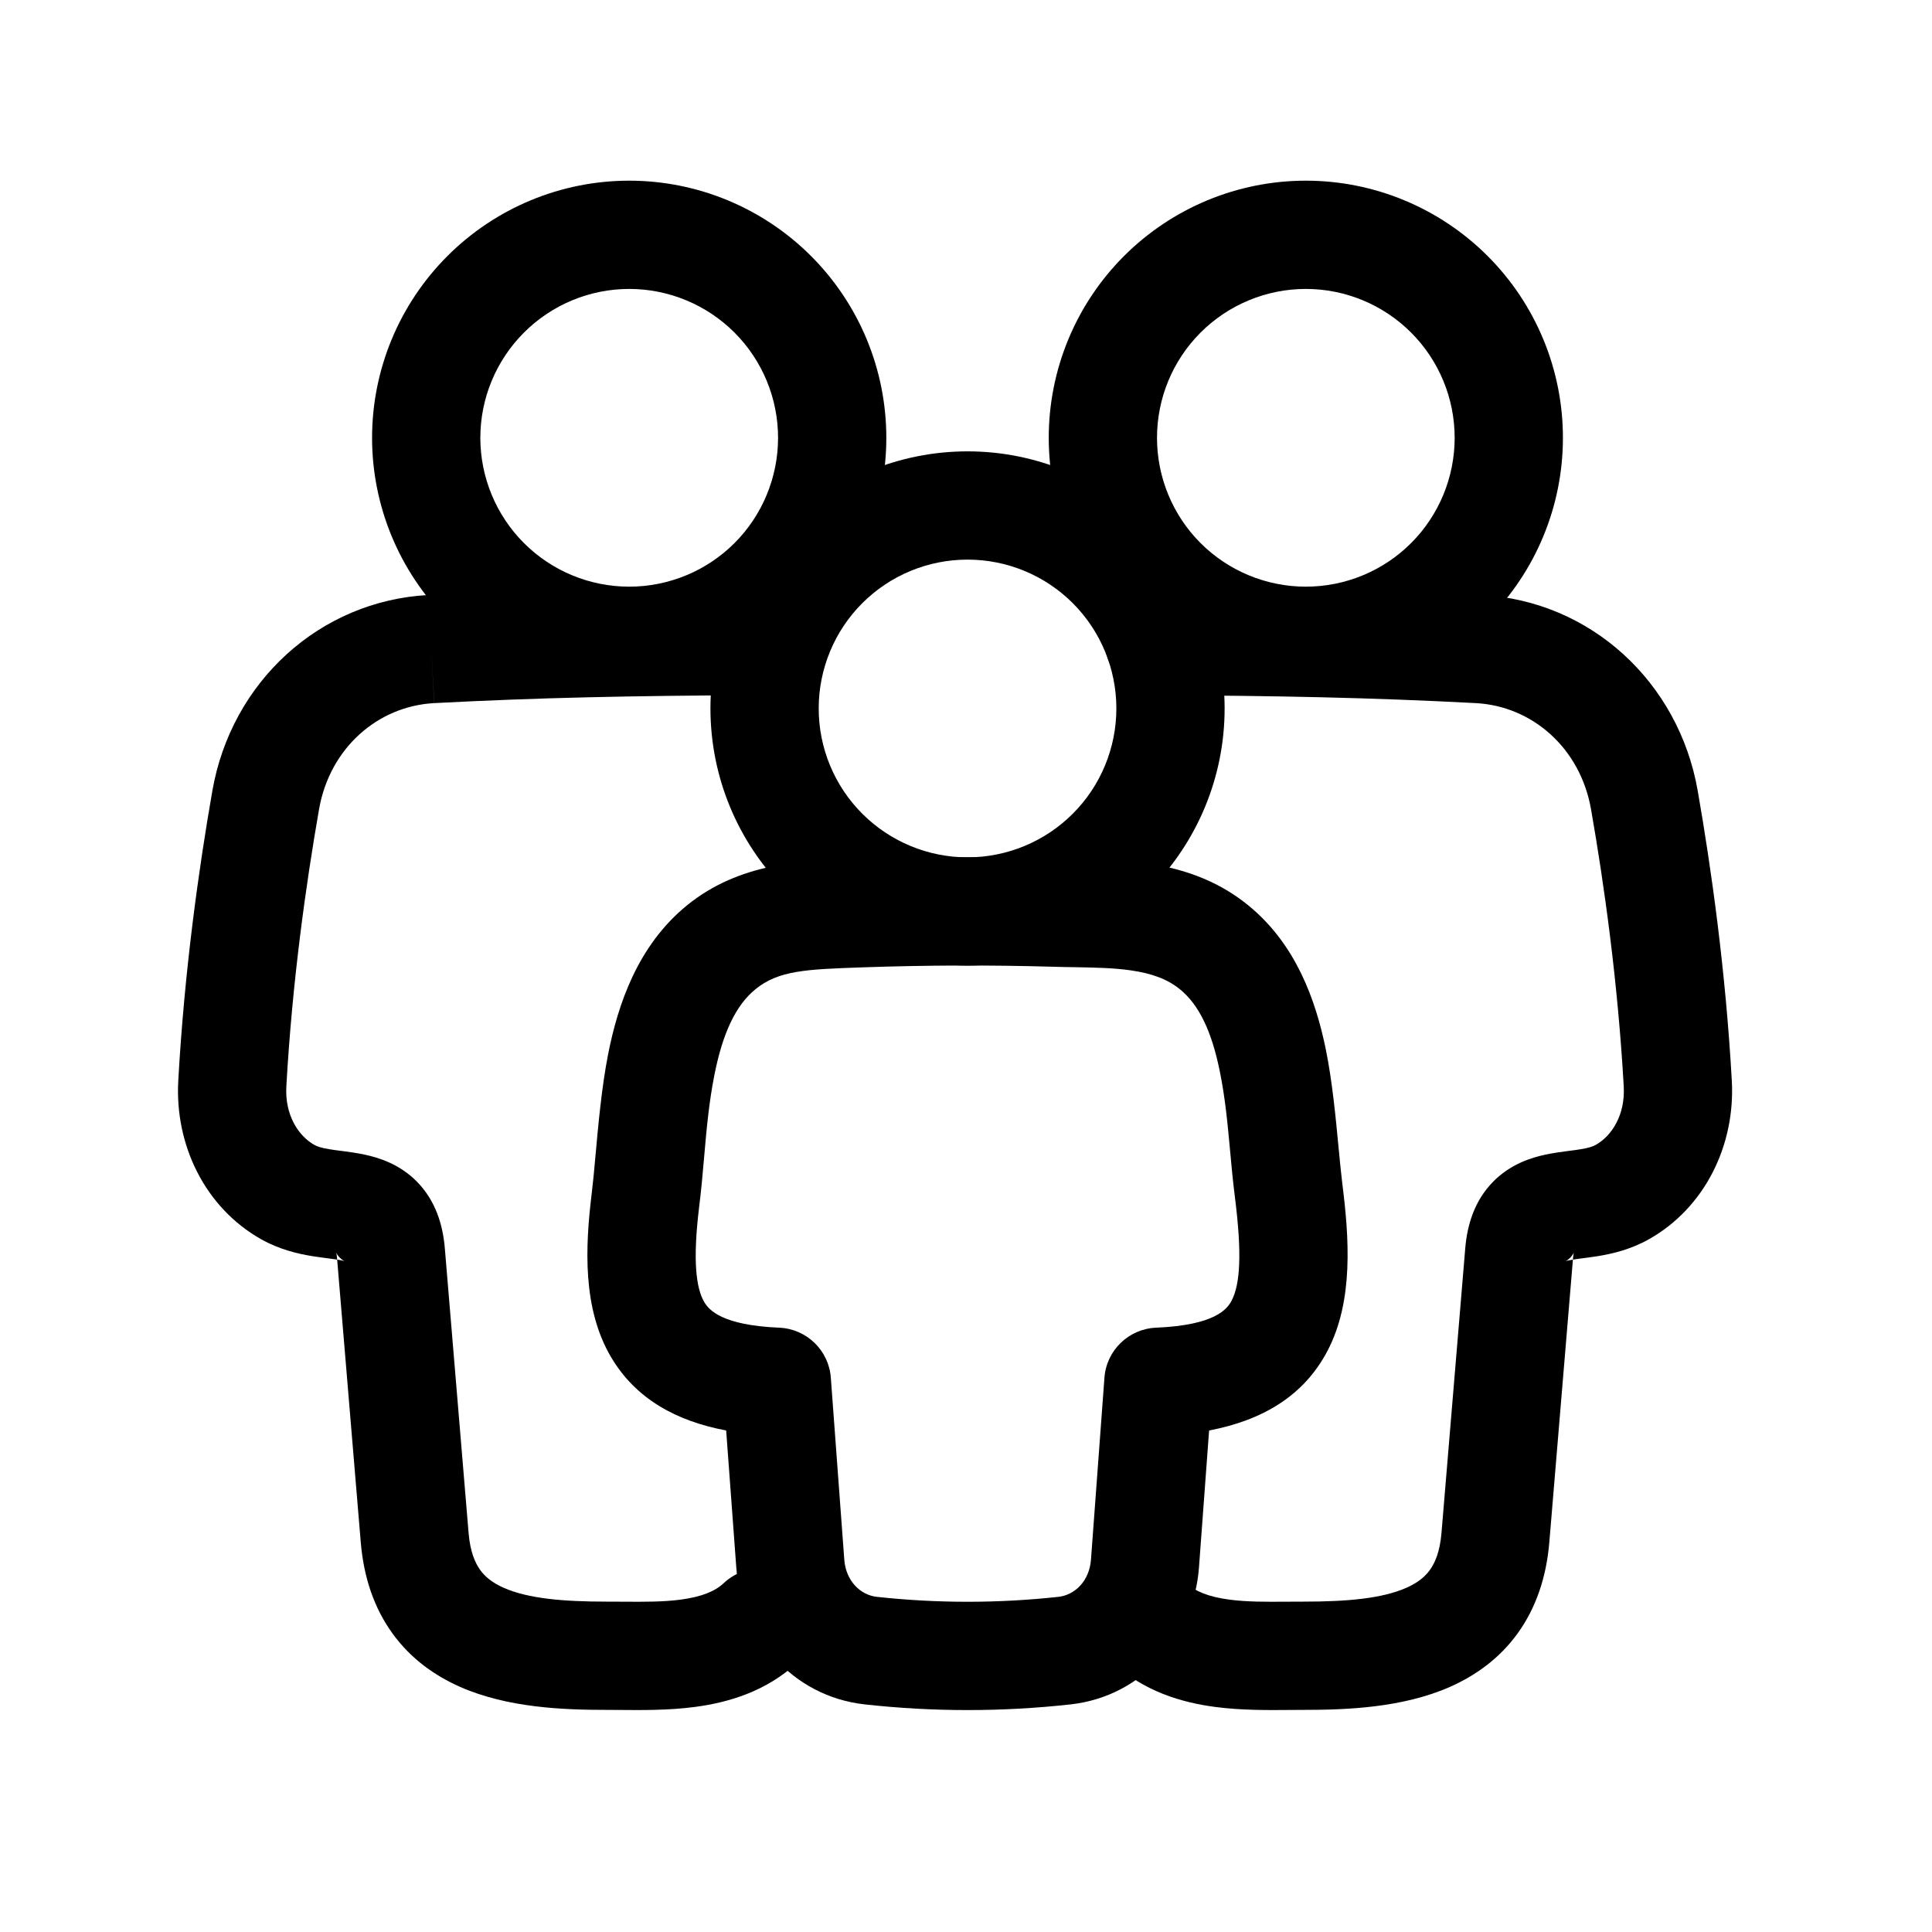
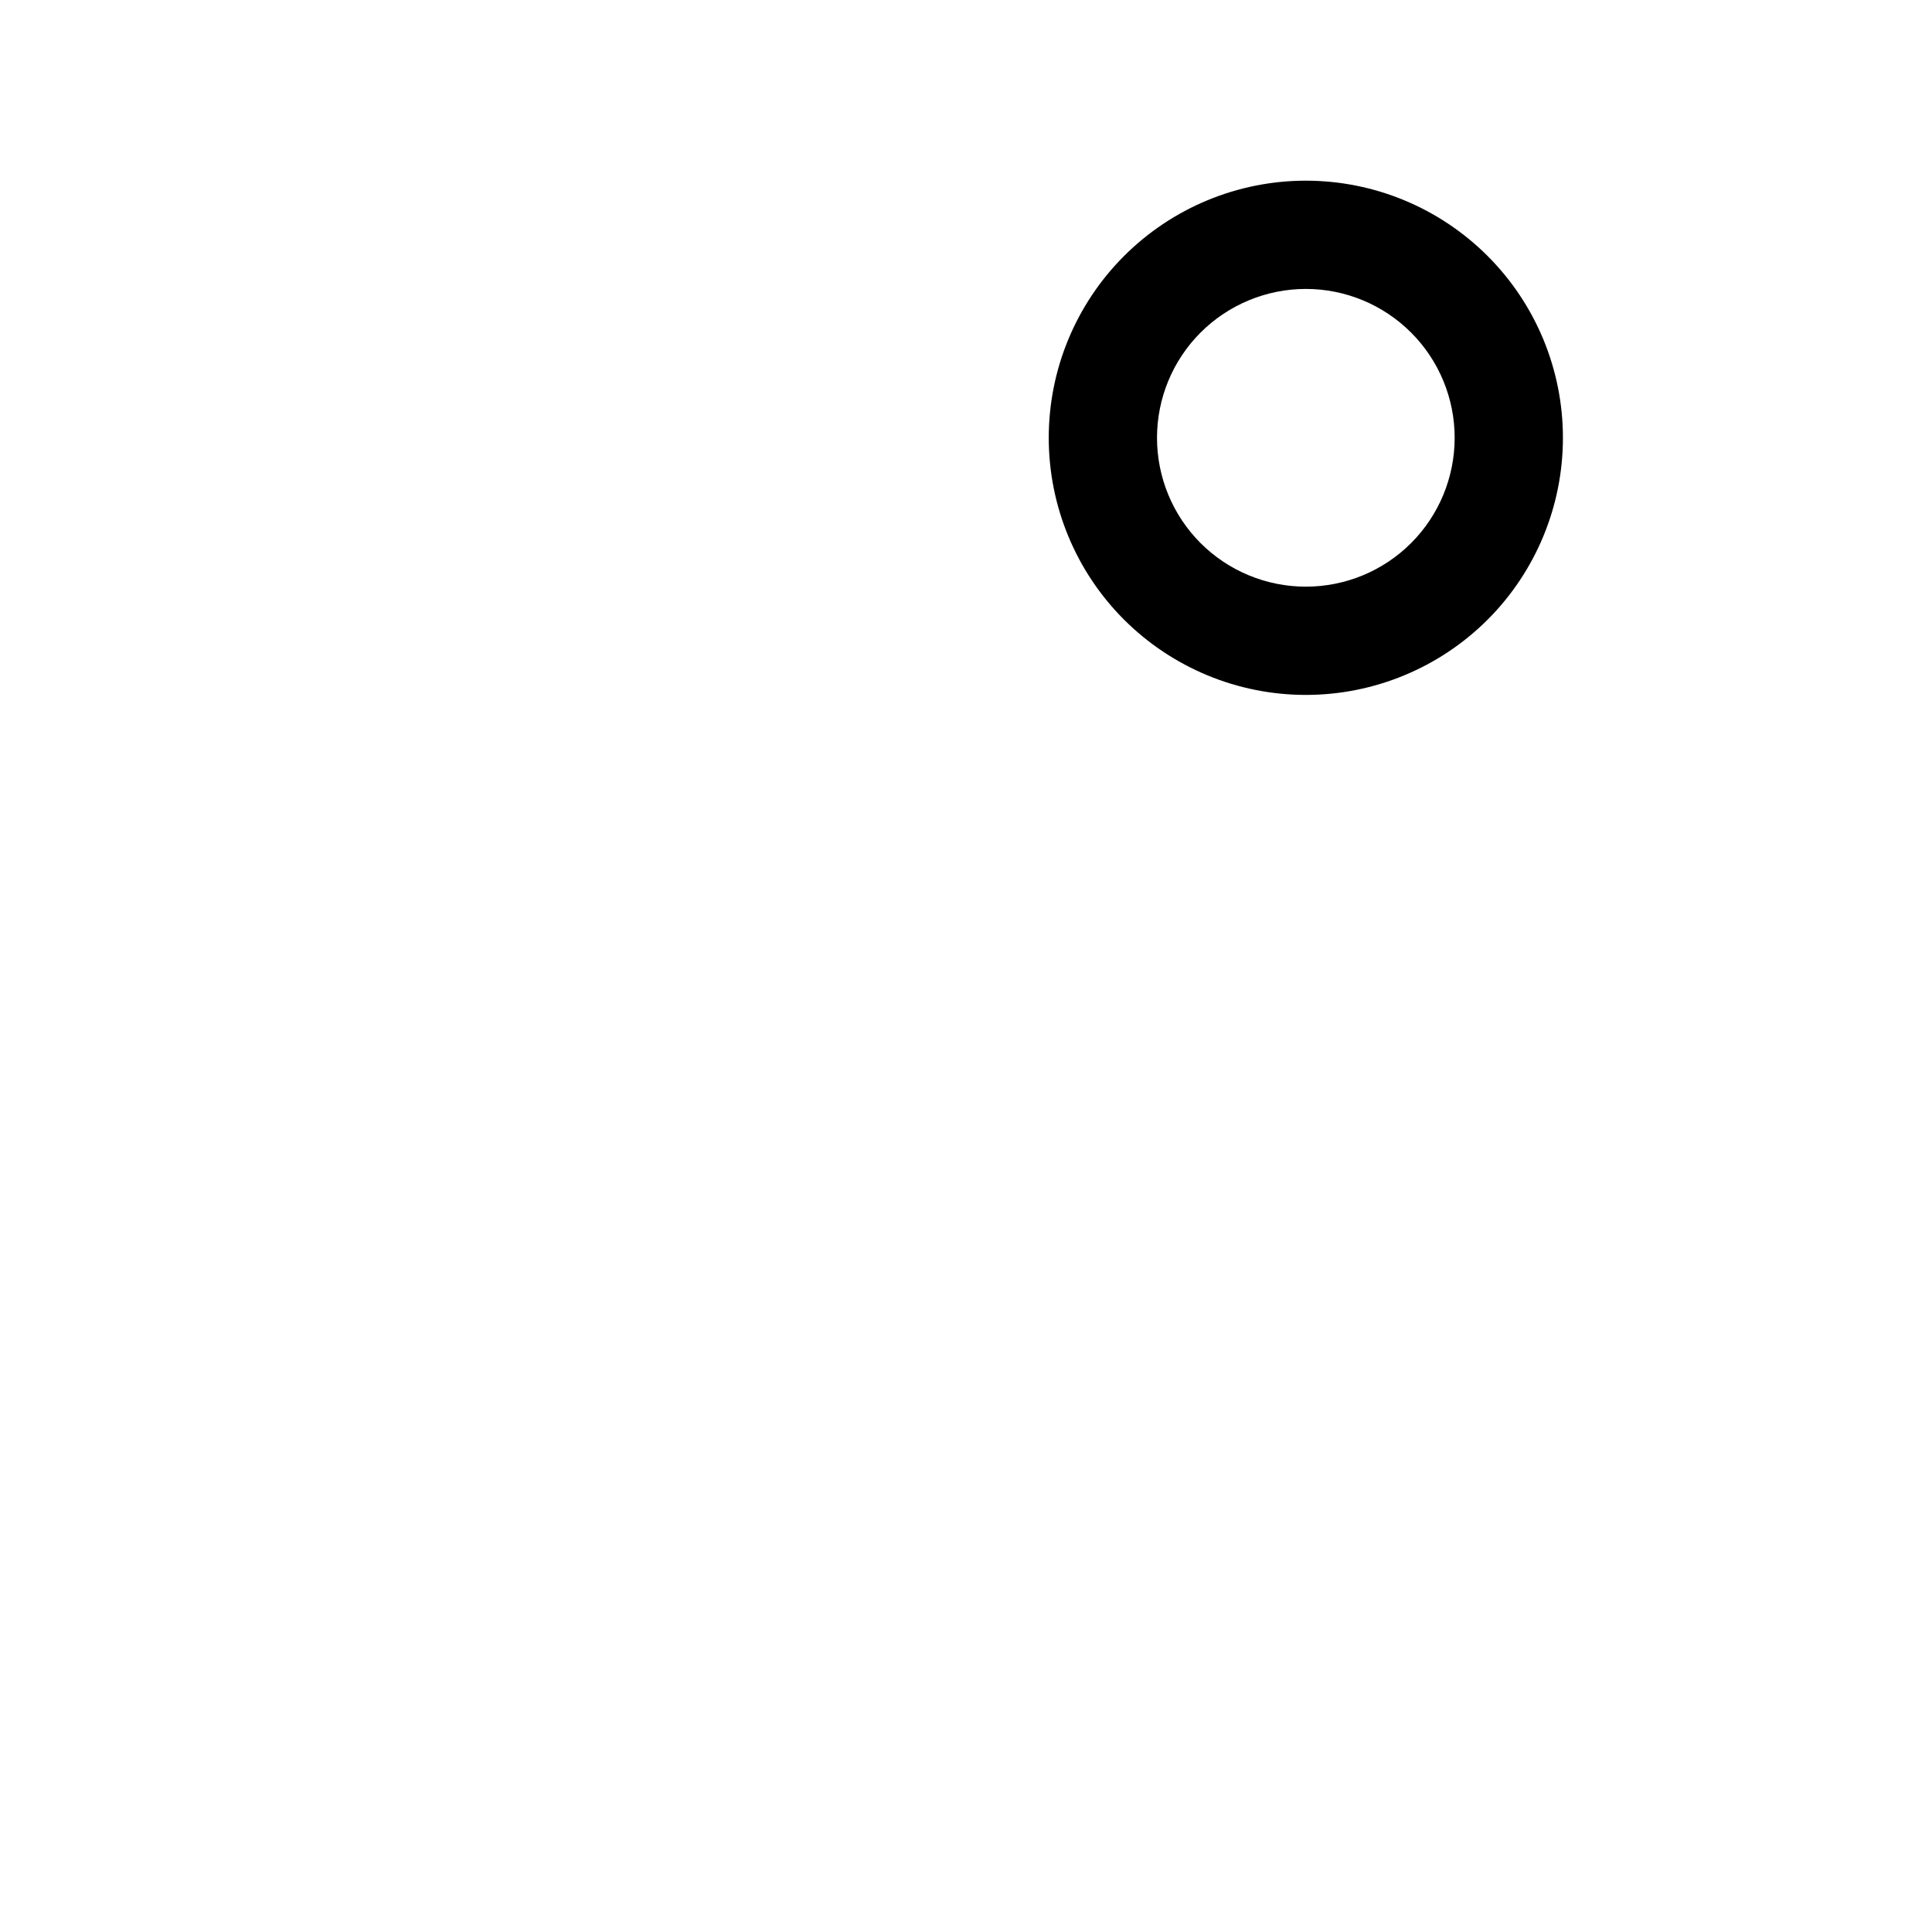
<svg xmlns="http://www.w3.org/2000/svg" width="29" height="29" viewBox="0 0 29 29" fill="none">
  <path fill-rule="evenodd" clip-rule="evenodd" d="M16.872 3.843C17.596 3.119 18.578 2.712 19.601 2.712C20.625 2.712 21.606 3.119 22.33 3.843C23.054 4.567 23.46 5.548 23.46 6.572C23.46 7.595 23.054 8.577 22.33 9.301C21.606 10.024 20.625 10.431 19.601 10.431C18.578 10.431 17.596 10.024 16.872 9.301C16.148 8.577 15.742 7.595 15.742 6.572C15.742 5.548 16.148 4.567 16.872 3.843ZM19.601 4.337C19.009 4.337 18.44 4.573 18.021 4.992C17.602 5.411 17.367 5.979 17.367 6.572C17.367 7.164 17.602 7.733 18.021 8.152C18.44 8.571 19.009 8.806 19.601 8.806C20.194 8.806 20.762 8.571 21.181 8.152C21.6 7.733 21.835 7.164 21.835 6.572C21.835 5.979 21.6 5.411 21.181 4.992C20.762 4.573 20.194 4.337 19.601 4.337Z" fill="black" />
-   <path fill-rule="evenodd" clip-rule="evenodd" d="M9.445 4.337C8.852 4.337 8.284 4.573 7.865 4.992C7.446 5.411 7.21 5.979 7.21 6.572C7.21 7.164 7.446 7.733 7.865 8.152C8.284 8.571 8.852 8.806 9.445 8.806C10.037 8.806 10.606 8.571 11.025 8.152C11.444 7.733 11.679 7.164 11.679 6.572C11.679 5.979 11.444 5.411 11.025 4.992C10.606 4.573 10.037 4.337 9.445 4.337ZM6.716 3.843C7.44 3.119 8.421 2.712 9.445 2.712C10.468 2.712 11.45 3.119 12.174 3.843C12.898 4.567 13.304 5.548 13.304 6.572C13.304 7.595 12.898 8.577 12.174 9.301C11.45 10.024 10.468 10.431 9.445 10.431C8.421 10.431 7.44 10.024 6.716 9.301C5.992 8.577 5.585 7.595 5.585 6.572C5.585 5.548 5.992 4.567 6.716 3.843Z" fill="black" />
-   <path fill-rule="evenodd" clip-rule="evenodd" d="M14.523 8.4C13.93 8.4 13.362 8.635 12.943 9.054C12.524 9.473 12.289 10.042 12.289 10.634C12.289 11.227 12.524 11.795 12.943 12.214C13.362 12.633 13.93 12.869 14.523 12.869C15.116 12.869 15.684 12.633 16.103 12.214C16.522 11.795 16.757 11.227 16.757 10.634C16.757 10.042 16.522 9.473 16.103 9.054C15.684 8.635 15.116 8.4 14.523 8.4ZM11.794 7.905C12.518 7.182 13.499 6.775 14.523 6.775C15.546 6.775 16.528 7.182 17.252 7.905C17.976 8.629 18.382 9.611 18.382 10.634C18.382 11.658 17.976 12.639 17.252 13.363C16.528 14.087 15.546 14.494 14.523 14.494C13.499 14.494 12.518 14.087 11.794 13.363C11.07 12.639 10.664 11.658 10.664 10.634C10.664 9.611 11.07 8.629 11.794 7.905Z" fill="black" />
-   <path fill-rule="evenodd" clip-rule="evenodd" d="M12.085 9.619C12.083 9.17 11.718 8.808 11.269 8.81C9.457 8.819 8.045 8.846 6.432 8.931L6.432 8.931C4.796 9.018 3.473 10.237 3.188 11.868C2.985 13.03 2.768 14.568 2.676 16.221L3.487 16.266L2.676 16.221C2.676 16.221 2.676 16.221 2.676 16.221C2.622 17.19 3.079 18.127 3.919 18.601C4.199 18.759 4.479 18.821 4.686 18.855C4.769 18.868 4.854 18.879 4.921 18.888C4.935 18.89 4.948 18.891 4.961 18.893C5 18.898 5.033 18.903 5.061 18.907L5.058 18.871C5.053 18.82 5.047 18.8 5.047 18.8C5.047 18.8 5.056 18.83 5.091 18.868C5.094 18.871 5.096 18.873 5.099 18.876C5.139 18.918 5.175 18.932 5.176 18.931C5.176 18.931 5.163 18.927 5.132 18.92C5.112 18.916 5.089 18.912 5.061 18.907L5.415 23.148L6.224 23.081L5.415 23.148L5.415 23.148C5.459 23.676 5.615 24.137 5.891 24.518C6.166 24.899 6.525 25.151 6.9 25.318C7.615 25.635 8.458 25.666 9.103 25.666C9.163 25.666 9.228 25.666 9.297 25.667C9.62 25.67 10.037 25.674 10.429 25.622C10.923 25.557 11.5 25.394 11.975 24.949C12.302 24.642 12.319 24.128 12.012 23.8C11.705 23.473 11.191 23.456 10.864 23.763C10.736 23.883 10.539 23.968 10.217 24.011C9.948 24.046 9.675 24.044 9.358 24.042C9.276 24.041 9.192 24.041 9.103 24.041C8.456 24.041 7.928 23.996 7.56 23.833C7.393 23.759 7.283 23.67 7.208 23.566C7.133 23.462 7.058 23.296 7.034 23.013L7.034 23.013L6.677 18.736C6.647 18.378 6.535 18.022 6.264 17.743C6.001 17.473 5.685 17.376 5.471 17.331C5.363 17.308 5.256 17.293 5.174 17.282C5.154 17.279 5.136 17.277 5.119 17.275C5.055 17.267 5.003 17.26 4.949 17.251C4.818 17.23 4.756 17.207 4.718 17.185C4.473 17.047 4.275 16.73 4.298 16.311C4.386 14.74 4.593 13.268 4.789 12.148C4.949 11.228 5.672 10.599 6.517 10.554L6.475 9.743L6.518 10.554C8.095 10.471 9.478 10.444 11.277 10.435C11.726 10.433 12.088 10.068 12.085 9.619Z" fill="black" />
-   <path fill-rule="evenodd" clip-rule="evenodd" d="M16.585 9.619C16.587 9.17 16.953 8.808 17.402 8.81C19.214 8.819 20.625 8.846 22.239 8.931L22.239 8.931C23.875 9.018 25.198 10.237 25.483 11.868C25.686 13.03 25.903 14.568 25.995 16.221L25.184 16.266L25.995 16.221C25.995 16.221 25.995 16.221 25.995 16.221C26.049 17.19 25.591 18.127 24.752 18.601C24.471 18.759 24.192 18.821 23.985 18.855C23.902 18.868 23.817 18.879 23.75 18.888C23.736 18.89 23.723 18.891 23.71 18.893C23.671 18.898 23.638 18.903 23.61 18.907L23.613 18.871C23.618 18.82 23.624 18.8 23.624 18.8C23.624 18.8 23.614 18.83 23.579 18.868C23.577 18.871 23.575 18.873 23.572 18.876C23.532 18.918 23.495 18.932 23.495 18.931C23.495 18.931 23.508 18.927 23.539 18.92C23.559 18.916 23.582 18.912 23.61 18.907L23.256 23.148L22.447 23.081L23.256 23.148L23.256 23.148C23.212 23.676 23.055 24.137 22.78 24.518C22.505 24.899 22.145 25.151 21.771 25.318C21.056 25.635 20.213 25.666 19.568 25.666C19.508 25.666 19.443 25.666 19.374 25.667C19.05 25.67 18.634 25.674 18.241 25.622C17.748 25.557 17.171 25.394 16.696 24.949C16.369 24.642 16.352 24.128 16.659 23.8C16.966 23.473 17.48 23.456 17.807 23.763C17.935 23.883 18.131 23.968 18.454 24.011C18.723 24.046 18.996 24.044 19.312 24.042C19.394 24.041 19.479 24.041 19.568 24.041C20.215 24.041 20.743 23.996 21.111 23.833C21.278 23.759 21.388 23.67 21.463 23.566C21.538 23.462 21.613 23.296 21.637 23.013L21.637 23.013L21.994 18.736C22.024 18.378 22.136 18.022 22.407 17.743C22.67 17.473 22.986 17.376 23.2 17.331C23.308 17.308 23.414 17.293 23.497 17.282C23.517 17.279 23.534 17.277 23.552 17.275C23.616 17.267 23.668 17.26 23.722 17.251C23.852 17.23 23.915 17.207 23.953 17.185C24.198 17.047 24.396 16.73 24.373 16.311C24.285 14.74 24.078 13.268 23.882 12.148C23.721 11.228 22.999 10.599 22.153 10.554L22.196 9.743L22.153 10.554C20.576 10.471 19.193 10.444 17.394 10.435C16.945 10.433 16.583 10.068 16.585 9.619Z" fill="black" />
-   <path fill-rule="evenodd" clip-rule="evenodd" d="M15.807 14.511C14.858 14.484 13.906 14.487 12.957 14.52L12.928 14.521C12.11 14.55 11.687 14.564 11.338 14.85C11.044 15.09 10.847 15.508 10.723 16.138C10.64 16.557 10.606 16.949 10.57 17.359C10.549 17.6 10.528 17.848 10.495 18.111C10.395 18.929 10.449 19.337 10.572 19.546C10.644 19.667 10.844 19.893 11.695 19.929C12.107 19.946 12.441 20.269 12.471 20.68L12.673 23.41C12.673 23.41 12.673 23.41 12.673 23.41C12.697 23.735 12.919 23.942 13.16 23.969L13.16 23.969C14.068 24.068 14.981 24.068 15.889 23.969L15.889 23.969C16.13 23.942 16.352 23.735 16.376 23.41L16.578 20.68C16.608 20.269 16.942 19.946 17.354 19.929C18.239 19.892 18.421 19.649 18.487 19.523C18.615 19.277 18.645 18.825 18.536 17.965C18.504 17.714 18.483 17.479 18.462 17.25C18.425 16.851 18.39 16.474 18.308 16.073C18.186 15.476 17.996 15.081 17.712 14.85C17.526 14.698 17.292 14.611 16.97 14.565C16.709 14.528 16.451 14.524 16.144 14.518C16.038 14.517 15.927 14.515 15.807 14.511ZM12.901 12.896C13.884 12.862 14.87 12.859 15.853 12.887C15.93 12.889 16.014 12.89 16.102 12.892C16.43 12.897 16.827 12.904 17.197 12.956C17.695 13.027 18.246 13.188 18.739 13.591C19.456 14.176 19.75 15.018 19.9 15.747C19.998 16.228 20.05 16.779 20.093 17.232C20.112 17.433 20.13 17.614 20.148 17.762C20.251 18.579 20.32 19.523 19.927 20.275C19.573 20.953 18.949 21.32 18.149 21.472L17.997 23.529L17.997 23.529C17.922 24.55 17.168 25.463 16.066 25.584C15.04 25.697 14.009 25.697 12.983 25.584C11.881 25.463 11.128 24.55 11.052 23.529L11.052 23.529L10.9 21.472C10.147 21.33 9.541 20.995 9.173 20.372C8.744 19.645 8.782 18.73 8.882 17.913C8.901 17.759 8.919 17.567 8.938 17.353C8.98 16.887 9.031 16.318 9.128 15.824C9.277 15.069 9.574 14.192 10.31 13.591C11.104 12.943 12.07 12.918 12.728 12.901C12.788 12.9 12.846 12.898 12.901 12.896Z" fill="black" />
</svg>